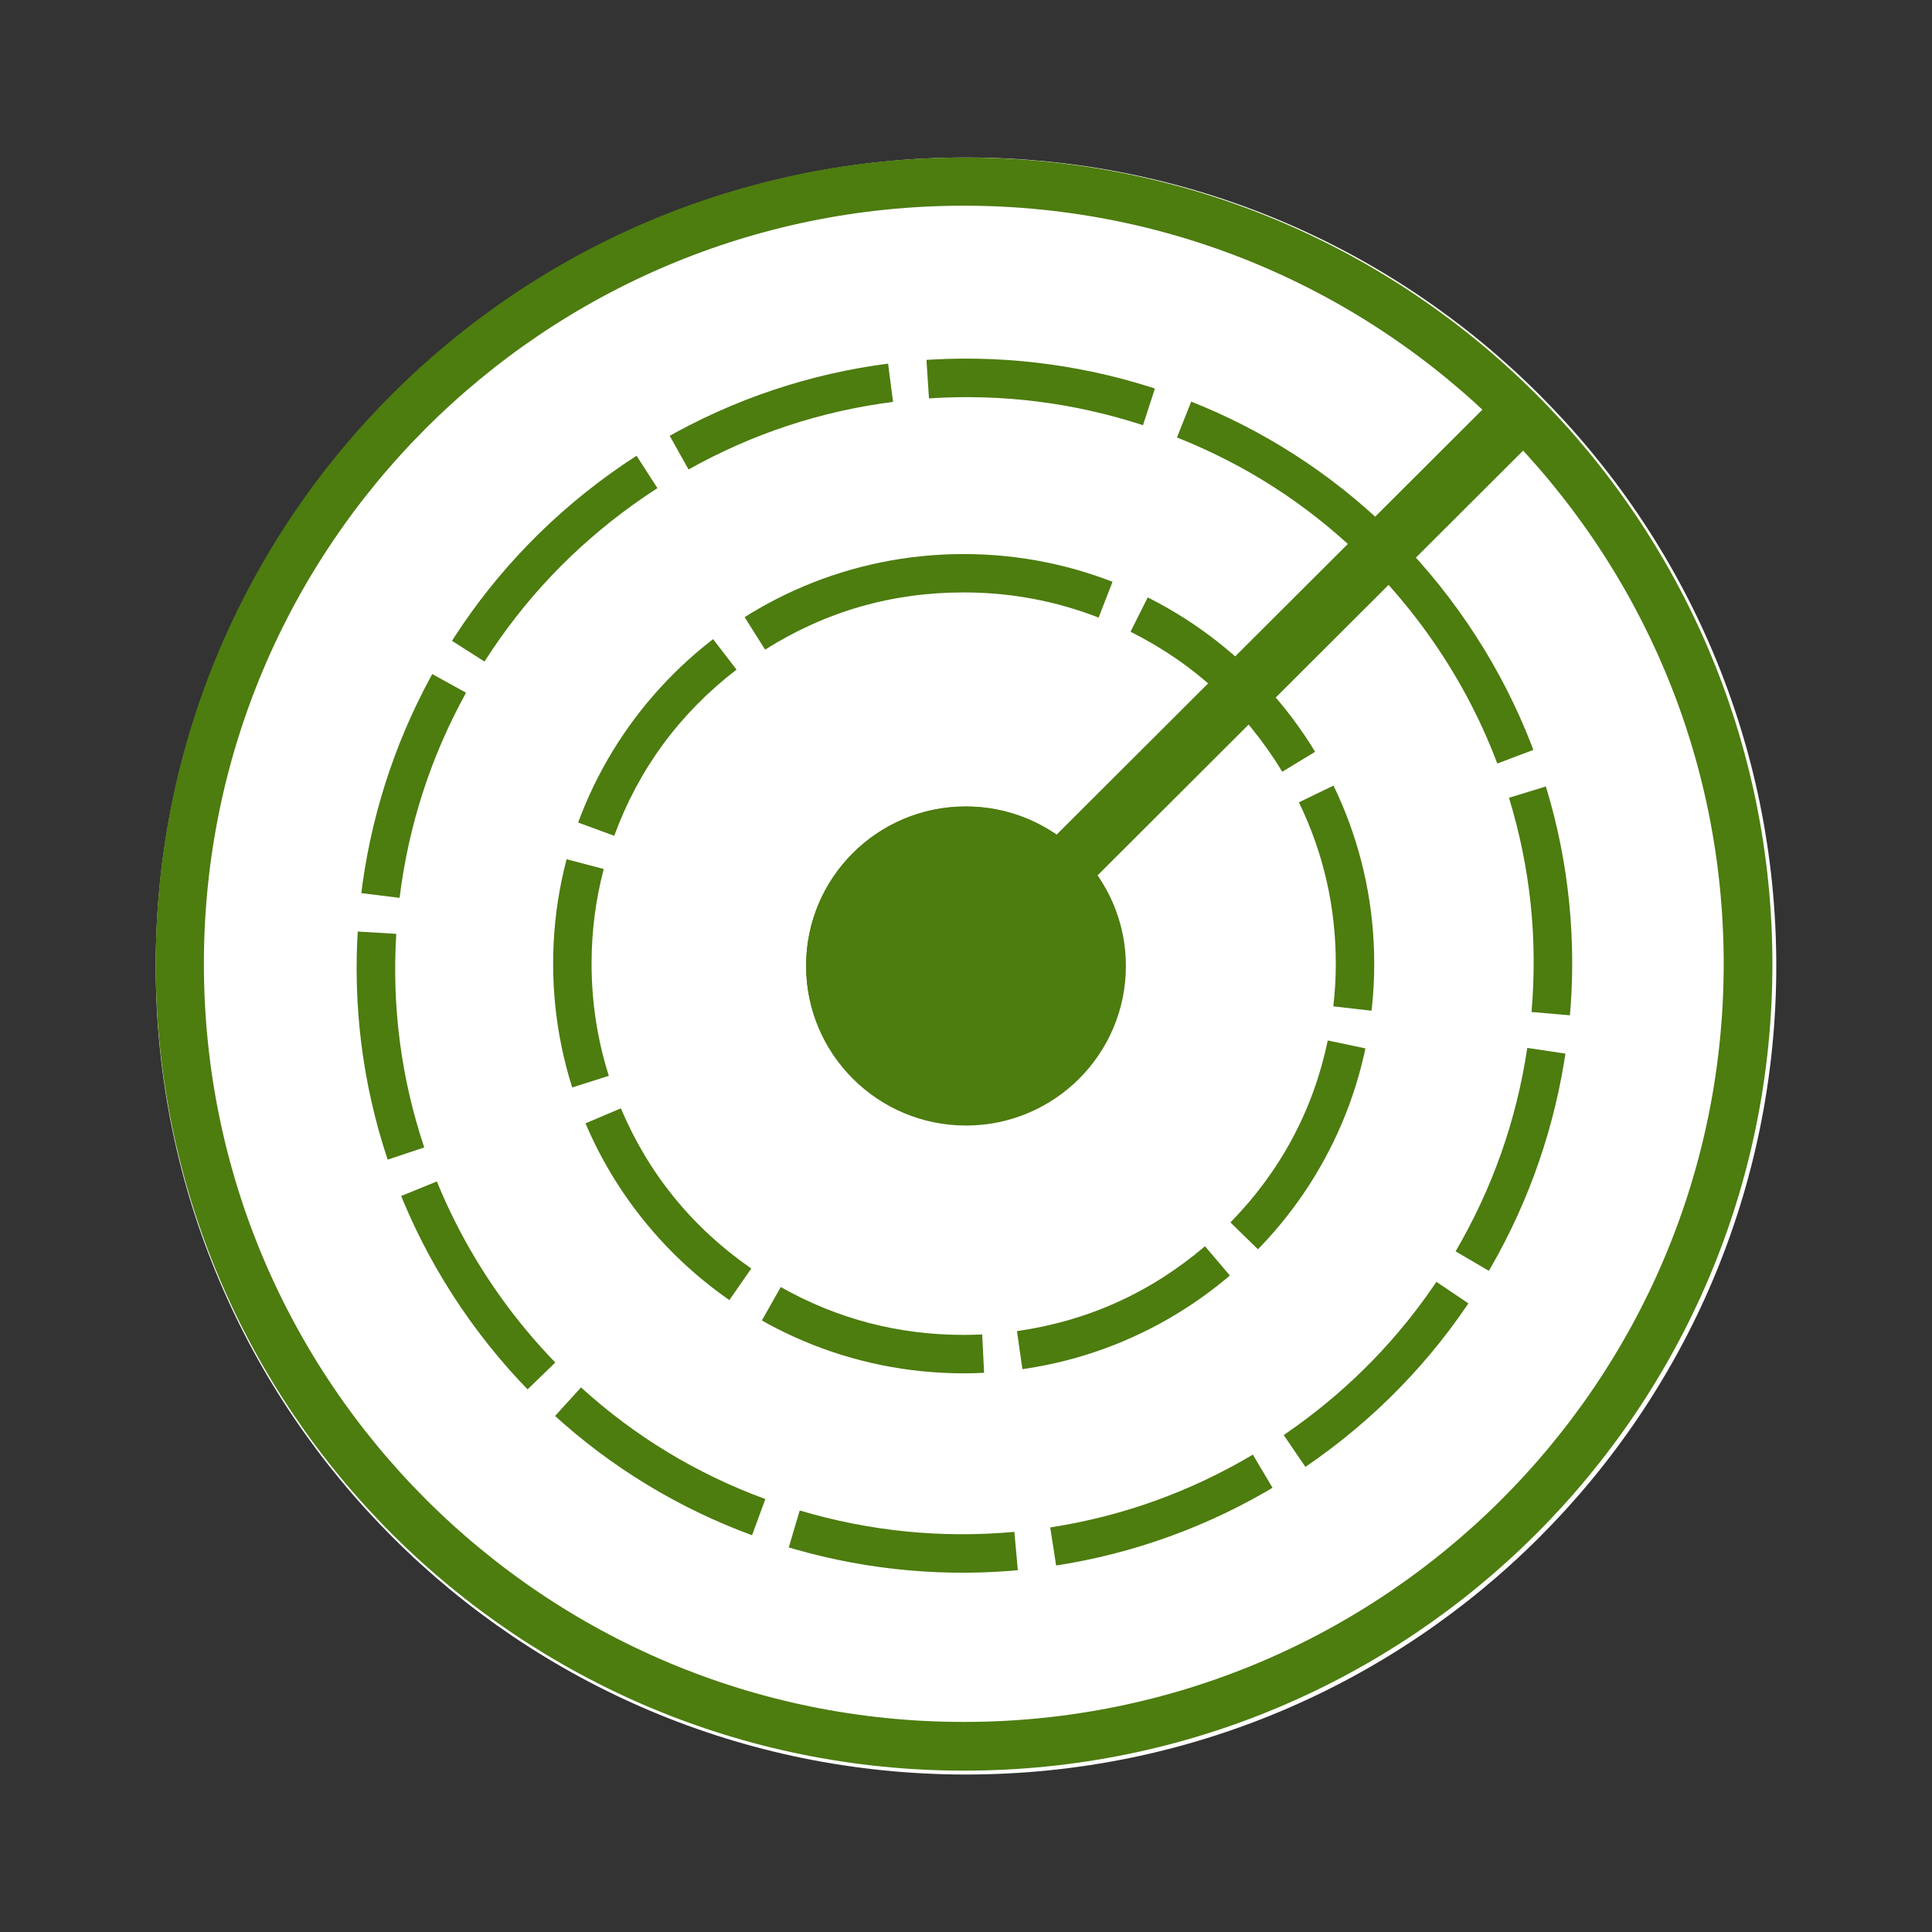
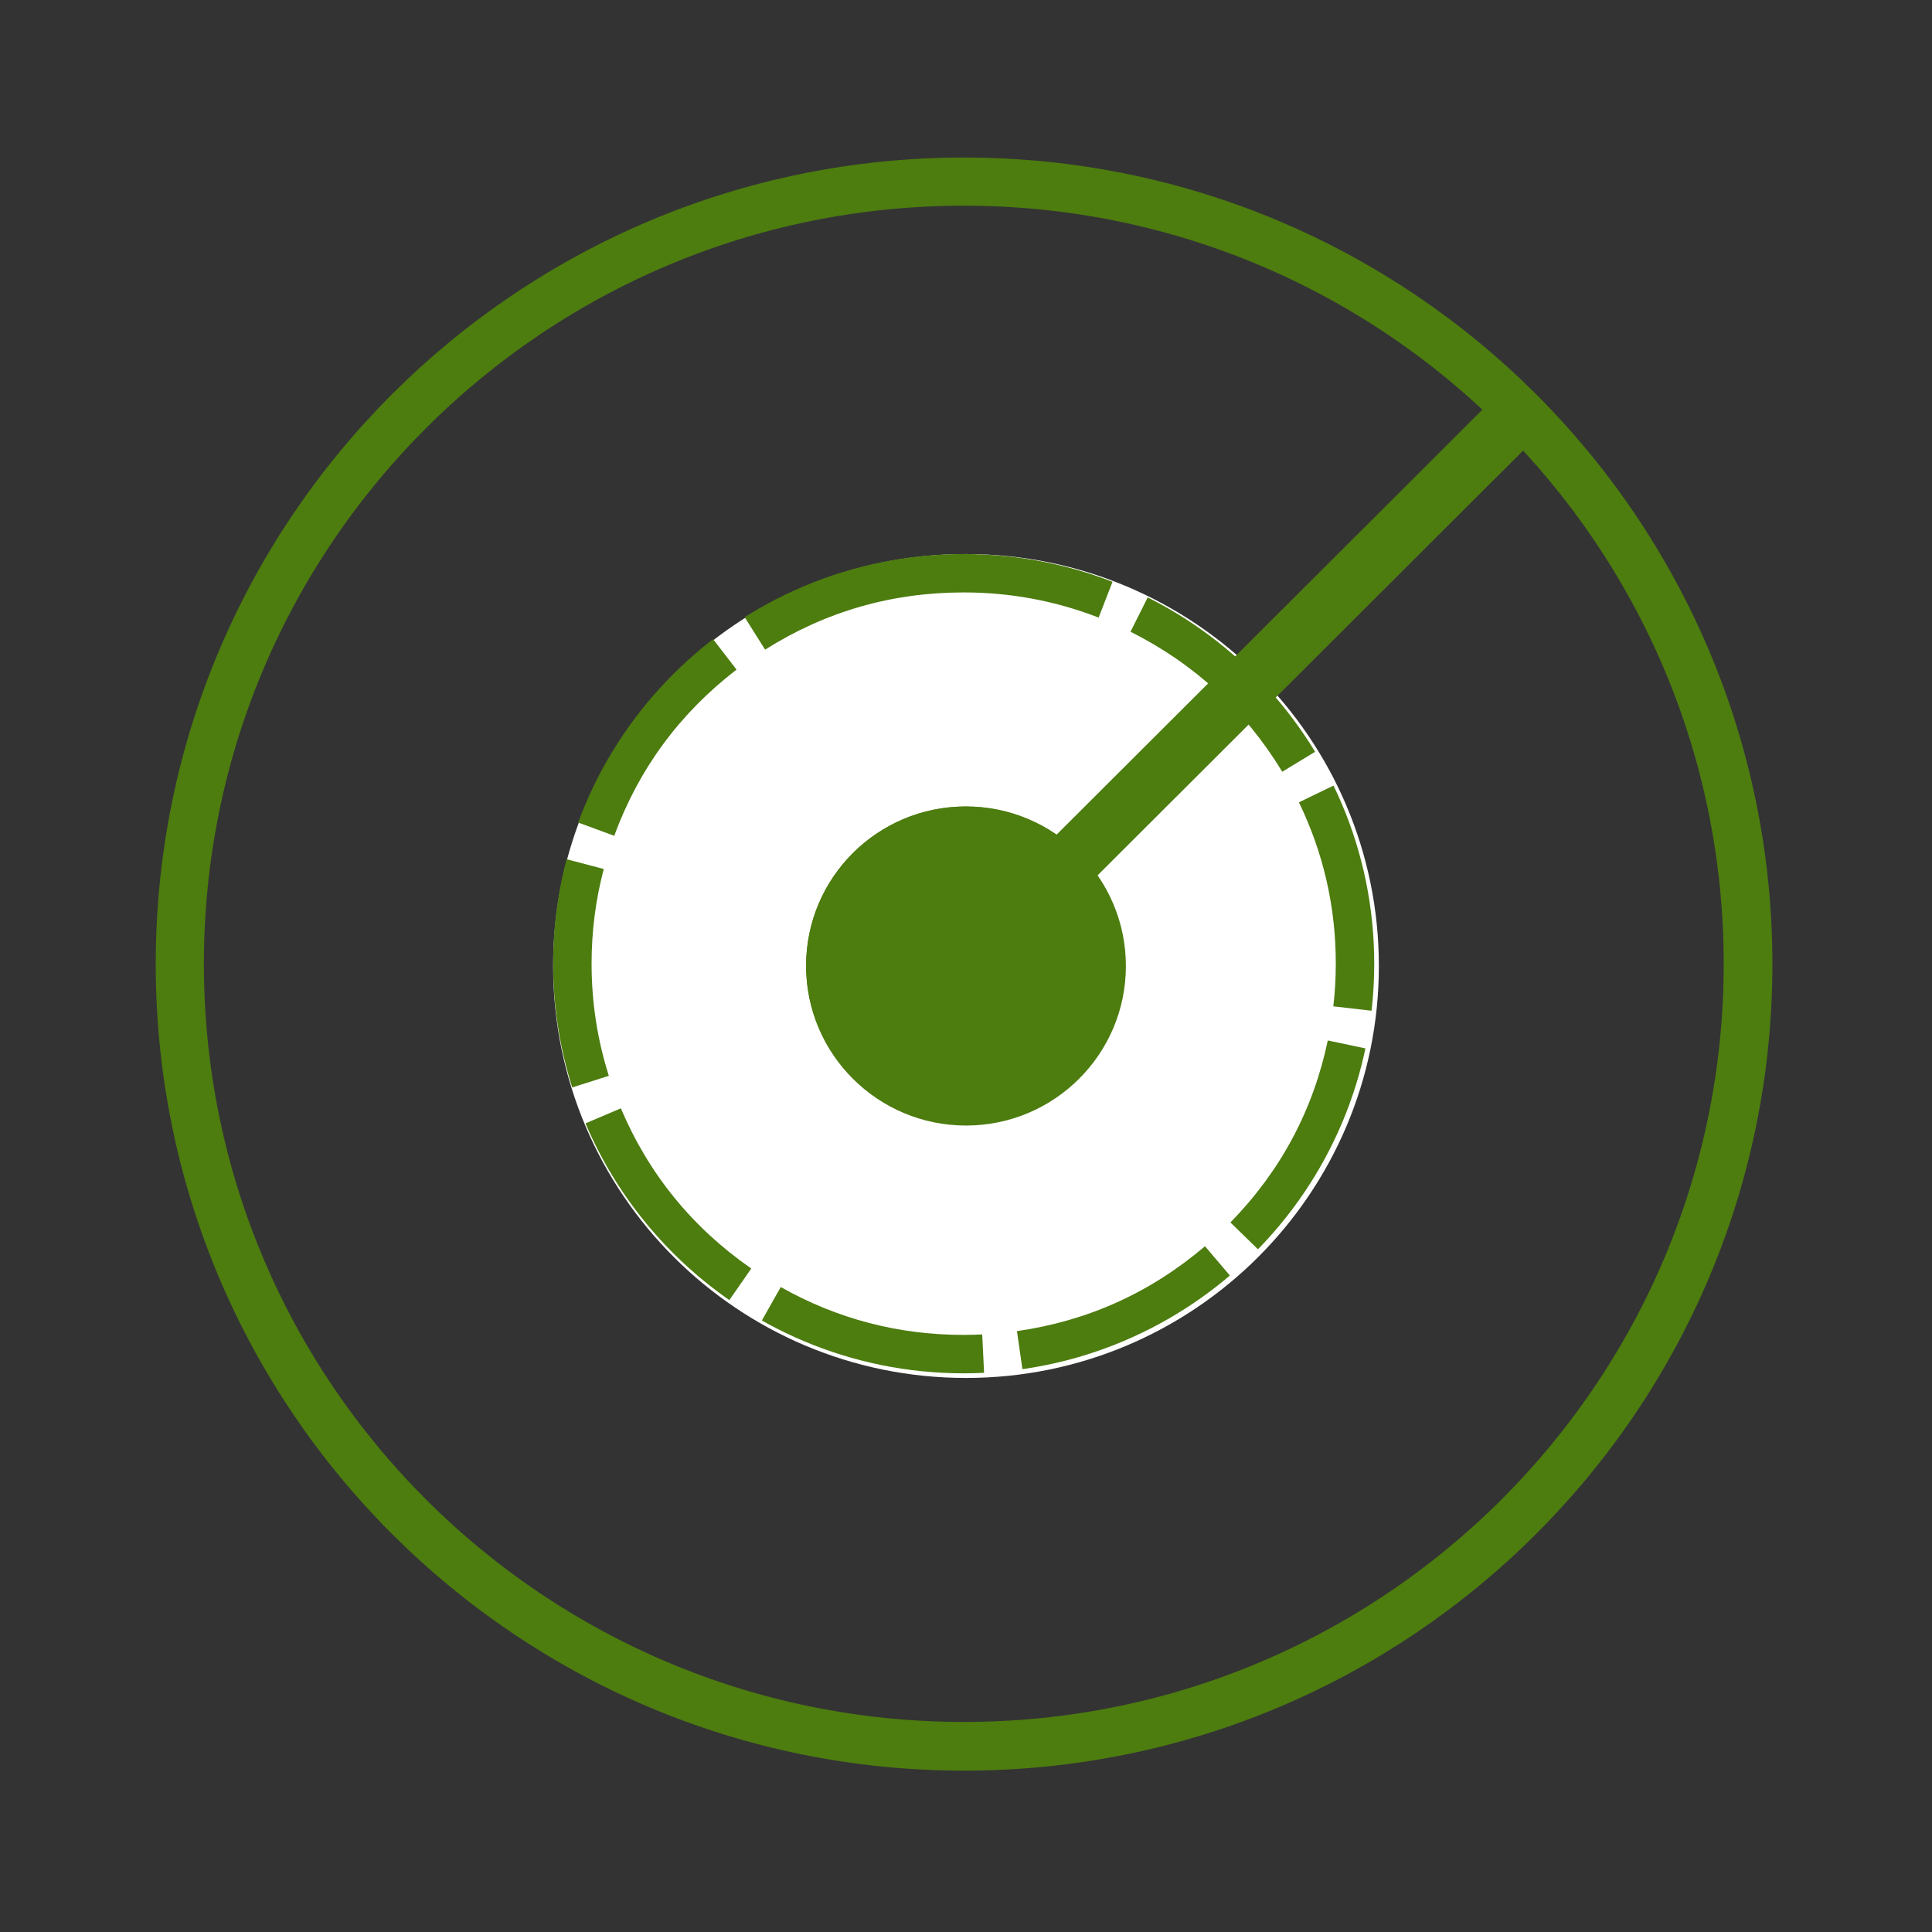
<svg xmlns="http://www.w3.org/2000/svg" width="200" zoomAndPan="magnify" viewBox="0 0 150 150" height="200" preserveAspectRatio="xMidYMid meet" version="1.2">
  <rect x="0" y="0" width="150" height="150" fill="#333333" stroke="none" />
  <defs>
    <clipPath id="d8e74fcfa1">
      <path d="M 12.09 12.227 L 138 12.227 L 138 137.773 L 12.09 137.773 Z M 12.09 12.227 " />
    </clipPath>
    <clipPath id="84ac64a0be">
-       <path d="M 75 12.227 C 40.254 12.227 12.09 40.332 12.09 75 C 12.09 109.668 40.254 137.773 75 137.773 C 109.746 137.773 137.91 109.668 137.91 75 C 137.91 40.332 109.746 12.227 75 12.227 Z M 75 12.227 " />
-     </clipPath>
+       </clipPath>
    <clipPath id="da850f8ba4">
      <path d="M 12.09 12.23 L 138 12.23 L 138 137.473 L 12.09 137.473 Z M 12.09 12.23 " />
    </clipPath>
    <clipPath id="2939e18ae8">
      <path d="M 74.848 12.23 C 40.188 12.23 12.09 40.266 12.09 74.852 C 12.09 109.438 40.188 137.473 74.848 137.473 C 109.512 137.473 137.609 109.438 137.609 74.852 C 137.609 40.266 109.512 12.23 74.848 12.23 Z M 74.848 12.23 " />
    </clipPath>
    <clipPath id="c6661534e2">
-       <path d="M 27 27 L 123 27 L 123 123 L 27 123 Z M 27 27 " />
-     </clipPath>
+       </clipPath>
    <clipPath id="88e6175844">
      <path d="M 9.035 64.348 L 85.914 9.062 L 140.98 85.641 L 64.105 140.926 Z M 9.035 64.348 " />
    </clipPath>
    <clipPath id="89b3e16705">
      <path d="M 47.469 36.711 C 26.242 51.973 21.363 81.488 36.57 102.637 C 51.777 123.781 81.312 128.551 102.539 113.289 C 123.762 98.023 128.641 68.508 113.438 47.359 C 98.23 26.215 68.695 21.445 47.469 36.711 Z M 47.469 36.711 " />
    </clipPath>
    <clipPath id="2fbe8ed629">
      <path d="M 27 27 L 123 27 L 123 123 L 27 123 Z M 27 27 " />
    </clipPath>
    <clipPath id="ab1dc142aa">
      <path d="M 9.035 64.348 L 85.758 9.176 L 140.93 85.898 L 64.207 141.07 Z M 9.035 64.348 " />
    </clipPath>
    <clipPath id="289e38065c">
      <path d="M 9.039 64.344 L 86.66 8.523 L 141.621 84.953 L 64 140.773 Z M 9.039 64.344 " />
    </clipPath>
    <clipPath id="f8f4a00ed5">
-       <path d="M 47.398 36.762 C 26.211 51.996 21.344 81.453 36.52 102.559 C 51.695 123.664 81.172 128.422 102.355 113.188 C 123.543 97.953 128.41 68.496 113.234 47.391 C 98.059 26.285 68.582 21.527 47.398 36.762 Z M 47.398 36.762 " />
-     </clipPath>
+       </clipPath>
    <clipPath id="1f306ab8b4">
      <path d="M 42.945 43.016 L 107.168 43.016 L 107.168 106.984 L 42.945 106.984 Z M 42.945 43.016 " />
    </clipPath>
    <clipPath id="bea5ff1d25">
      <path d="M 75 43.016 C 57.297 43.016 42.945 57.336 42.945 75 C 42.945 92.664 57.297 106.984 75 106.984 C 92.703 106.984 107.055 92.664 107.055 75 C 107.055 57.336 92.703 43.016 75 43.016 Z M 75 43.016 " />
    </clipPath>
    <clipPath id="46b38a5656">
      <path d="M 42.945 43.016 L 106.695 43.016 L 106.695 106.625 L 42.945 106.625 Z M 42.945 43.016 " />
    </clipPath>
    <clipPath id="0230a03f8b">
      <path d="M 74.82 43.016 C 57.215 43.016 42.945 57.254 42.945 74.82 C 42.945 92.383 57.215 106.625 74.82 106.625 C 92.422 106.625 106.695 92.383 106.695 74.82 C 106.695 57.254 92.422 43.016 74.82 43.016 Z M 74.82 43.016 " />
    </clipPath>
    <clipPath id="3158ac304b">
      <path d="M 62.586 62.613 L 87.457 62.613 L 87.457 87.387 L 62.586 87.387 Z M 62.586 62.613 " />
    </clipPath>
    <clipPath id="652e395408">
      <path d="M 75 62.613 C 68.145 62.613 62.586 68.16 62.586 75 C 62.586 81.84 68.145 87.387 75 87.387 C 81.855 87.387 87.414 81.84 87.414 75 C 87.414 68.16 81.855 62.613 75 62.613 Z M 75 62.613 " />
    </clipPath>
    <clipPath id="c498e73e6a">
      <path d="M 62.586 62.617 L 87.336 62.617 L 87.336 87.312 L 62.586 87.312 Z M 62.586 62.617 " />
    </clipPath>
    <clipPath id="ca4ba19d6a">
      <path d="M 74.961 62.617 C 68.125 62.617 62.586 68.145 62.586 74.965 C 62.586 81.785 68.125 87.312 74.961 87.312 C 81.797 87.312 87.336 81.785 87.336 74.965 C 87.336 68.145 81.797 62.617 74.961 62.617 Z M 74.961 62.617 " />
    </clipPath>
  </defs>
  <g id="ad6aef8422">
    <g clip-rule="nonzero" clip-path="url(#d8e74fcfa1)">
      <g clip-rule="nonzero" clip-path="url(#84ac64a0be)">
-         <path style=" stroke:none;fill-rule:nonzero;fill:#ffffff;fill-opacity:1;" d="M 12.09 12.227 L 138.125 12.227 L 138.125 137.773 L 12.09 137.773 Z M 12.09 12.227 " />
-       </g>
+         </g>
    </g>
    <g clip-rule="nonzero" clip-path="url(#da850f8ba4)">
      <g clip-rule="nonzero" clip-path="url(#2939e18ae8)">
        <path style="fill:none;stroke-width:10;stroke-linecap:butt;stroke-linejoin:miter;stroke:#4d7c0f;stroke-opacity:1;stroke-miterlimit:4;" d="M 83.873 0.002 C 37.551 0.002 0 37.47 0 83.692 C 0 129.915 37.551 167.382 83.873 167.382 C 130.2 167.382 167.751 129.915 167.751 83.692 C 167.751 37.47 130.2 0.002 83.873 0.002 Z M 83.873 0.002 " transform="matrix(0.748,0,0,0.748,12.09,12.229)" />
      </g>
    </g>
    <g clip-rule="nonzero" clip-path="url(#c6661534e2)">
      <g clip-rule="nonzero" clip-path="url(#88e6175844)">
        <g clip-rule="nonzero" clip-path="url(#89b3e16705)">
          <path style=" stroke:none;fill-rule:nonzero;fill:#ffffff;fill-opacity:1;" d="M 9.035 64.348 L 85.914 9.062 L 140.98 85.641 L 64.105 140.926 Z M 9.035 64.348 " />
        </g>
      </g>
    </g>
    <g clip-rule="nonzero" clip-path="url(#2fbe8ed629)">
      <g clip-rule="nonzero" clip-path="url(#ab1dc142aa)">
        <g clip-rule="nonzero" clip-path="url(#289e38065c)">
          <g clip-rule="nonzero" clip-path="url(#f8f4a00ed5)">
            <path style=" stroke:none;fill-rule:nonzero;fill:#4d7c0f;fill-opacity:1;" d="M 36.184 53.781 C 33.445 58.754 31.723 64.062 31.023 69.711 L 25.078 68.973 C 25.875 62.562 27.828 56.535 30.938 50.891 Z M 30.766 72.504 C 30.418 78.191 31.145 83.719 32.938 89.086 L 27.258 90.984 C 25.219 84.883 24.395 78.602 24.785 72.145 Z M 33.918 91.727 C 35.227 94.938 36.906 97.965 38.949 100.809 C 40.223 102.578 41.609 104.234 43.113 105.785 L 38.812 109.957 C 37.105 108.195 35.531 106.312 34.09 104.309 C 31.766 101.078 29.863 97.637 28.371 93.988 Z M 45.109 107.719 C 49.305 111.531 54.078 114.422 59.422 116.387 L 57.355 122.008 C 51.281 119.773 45.855 116.488 41.082 112.152 Z M 62.09 117.273 C 67.539 118.891 73.094 119.445 78.754 118.934 L 79.293 124.895 C 72.871 125.48 66.566 124.852 60.387 123.012 Z M 81.539 118.59 C 87.137 117.723 92.383 115.836 97.273 112.938 L 100.328 118.09 C 94.773 121.383 88.816 123.52 82.457 124.508 Z M 99.668 111.418 C 99.984 111.203 100.297 110.98 100.609 110.758 C 104.938 107.645 108.574 103.898 111.523 99.523 L 116.492 102.867 C 113.145 107.84 109.016 112.09 104.105 115.621 C 103.754 115.875 103.398 116.121 103.039 116.367 Z M 113.012 97.156 C 115.875 92.254 117.734 86.988 118.578 81.359 L 124.5 82.246 C 123.539 88.637 121.434 94.613 118.18 100.18 Z M 118.906 78.57 C 119.398 72.895 118.812 67.348 117.156 61.938 L 122.887 60.184 C 124.766 66.336 125.43 72.637 124.875 79.086 Z M 116.25 59.281 C 114.891 55.68 113.074 52.297 110.805 49.141 C 109.754 47.68 108.621 46.293 107.414 44.98 L 111.816 40.922 C 113.191 42.414 114.473 43.988 115.664 45.645 C 118.242 49.23 120.305 53.07 121.852 57.164 Z M 105.465 42.996 C 101.367 39.074 96.672 36.066 91.379 33.965 L 93.59 28.398 C 99.605 30.785 104.941 34.207 109.602 38.664 Z M 88.742 33.012 C 83.336 31.254 77.797 30.562 72.125 30.93 L 71.734 24.953 C 78.172 24.535 84.461 25.324 90.594 27.316 Z M 69.336 31.203 C 63.711 31.926 58.418 33.676 53.457 36.449 L 50.535 31.219 C 56.168 28.074 62.18 26.086 68.566 25.262 Z M 51.043 37.898 C 50.398 38.312 49.766 38.746 49.145 39.191 C 44.5 42.531 40.66 46.59 37.617 51.363 L 32.566 48.148 C 36.02 42.723 40.383 38.117 45.648 34.332 C 46.352 33.824 47.07 33.336 47.797 32.867 Z M 51.043 37.898 " />
          </g>
        </g>
      </g>
    </g>
    <g clip-rule="nonzero" clip-path="url(#1f306ab8b4)">
      <g clip-rule="nonzero" clip-path="url(#bea5ff1d25)">
        <path style=" stroke:none;fill-rule:nonzero;fill:#ffffff;fill-opacity:1;" d="M 42.945 43.016 L 107.168 43.016 L 107.168 106.984 L 42.945 106.984 Z M 42.945 43.016 " />
      </g>
    </g>
    <g clip-rule="nonzero" clip-path="url(#46b38a5656)">
      <g clip-rule="nonzero" clip-path="url(#0230a03f8b)">
        <path style=" stroke:none;fill-rule:nonzero;fill:#4d7c0f;fill-opacity:1;" d="M 57.184 51.988 C 52.766 55.391 49.598 59.691 47.688 64.891 L 42.086 62.832 C 44.395 56.555 48.215 51.363 53.543 47.258 Z M 46.875 67.469 C 46.242 69.867 45.93 72.316 45.93 74.82 C 45.93 77.805 46.375 80.711 47.27 83.527 L 41.582 85.332 C 40.5 81.926 39.961 78.422 39.961 74.82 C 39.961 71.801 40.344 68.844 41.105 65.949 Z M 48.203 86.051 C 50.371 91.16 53.746 95.305 58.328 98.488 L 54.926 103.387 C 49.398 99.551 45.328 94.547 42.711 88.383 Z M 60.617 99.926 C 65.008 102.402 69.742 103.641 74.82 103.641 C 75.301 103.641 75.781 103.629 76.258 103.605 L 76.551 109.566 C 75.973 109.594 75.398 109.605 74.82 109.605 C 68.695 109.605 62.984 108.113 57.684 105.121 Z M 78.957 103.348 C 84.449 102.562 89.312 100.367 93.555 96.758 L 97.422 101.305 C 92.305 105.656 86.434 108.305 79.801 109.254 Z M 95.531 94.91 C 99.43 90.914 101.949 86.203 103.09 80.781 L 108.93 82.012 C 107.551 88.566 104.508 94.254 99.805 99.078 Z M 103.52 78.133 C 103.648 77.035 103.711 75.93 103.711 74.82 C 103.711 70.406 102.754 66.23 100.848 62.293 L 106.219 59.691 C 108.523 64.453 109.676 69.496 109.676 74.82 C 109.676 76.16 109.602 77.492 109.449 78.812 Z M 99.555 59.918 C 96.668 55.164 92.742 51.539 87.773 49.047 L 90.445 43.715 C 96.441 46.719 101.176 51.09 104.656 56.82 Z M 85.297 47.949 C 81.945 46.648 78.453 45.996 74.82 45.996 C 69.234 45.996 64.098 47.477 59.402 50.438 L 56.223 45.391 C 61.887 41.816 68.086 40.031 74.82 40.031 C 79.199 40.031 83.41 40.816 87.457 42.387 Z M 85.297 47.949 " />
      </g>
    </g>
    <g clip-rule="nonzero" clip-path="url(#3158ac304b)">
      <g clip-rule="nonzero" clip-path="url(#652e395408)">
        <path style=" stroke:none;fill-rule:nonzero;fill:#4d7c0f;fill-opacity:1;" d="M 62.586 62.613 L 87.457 62.613 L 87.457 87.387 L 62.586 87.387 Z M 62.586 62.613 " />
      </g>
    </g>
    <g clip-rule="nonzero" clip-path="url(#c498e73e6a)">
      <g clip-rule="nonzero" clip-path="url(#ca4ba19d6a)">
        <path style="fill:none;stroke-width:6;stroke-linecap:butt;stroke-linejoin:miter;stroke:#4d7c0f;stroke-opacity:1;stroke-miterlimit:4;" d="M 16.547 0.001 C 7.406 0.001 0 7.392 0 16.511 C 0 25.631 7.406 33.022 16.547 33.022 C 25.687 33.022 33.094 25.631 33.094 16.511 C 33.094 7.392 25.687 0.001 16.547 0.001 Z M 16.547 0.001 " transform="matrix(0.748,0,0,0.748,62.586,62.617)" />
      </g>
    </g>
    <path style="fill:none;stroke-width:6;stroke-linecap:butt;stroke-linejoin:miter;stroke:#4d7c0f;stroke-opacity:1;stroke-miterlimit:4;" d="M 0.001 3.001 L 77.256 3.002 " transform="matrix(0.529,-0.528,0.528,0.529,75.005,71.815)" />
  </g>
</svg>